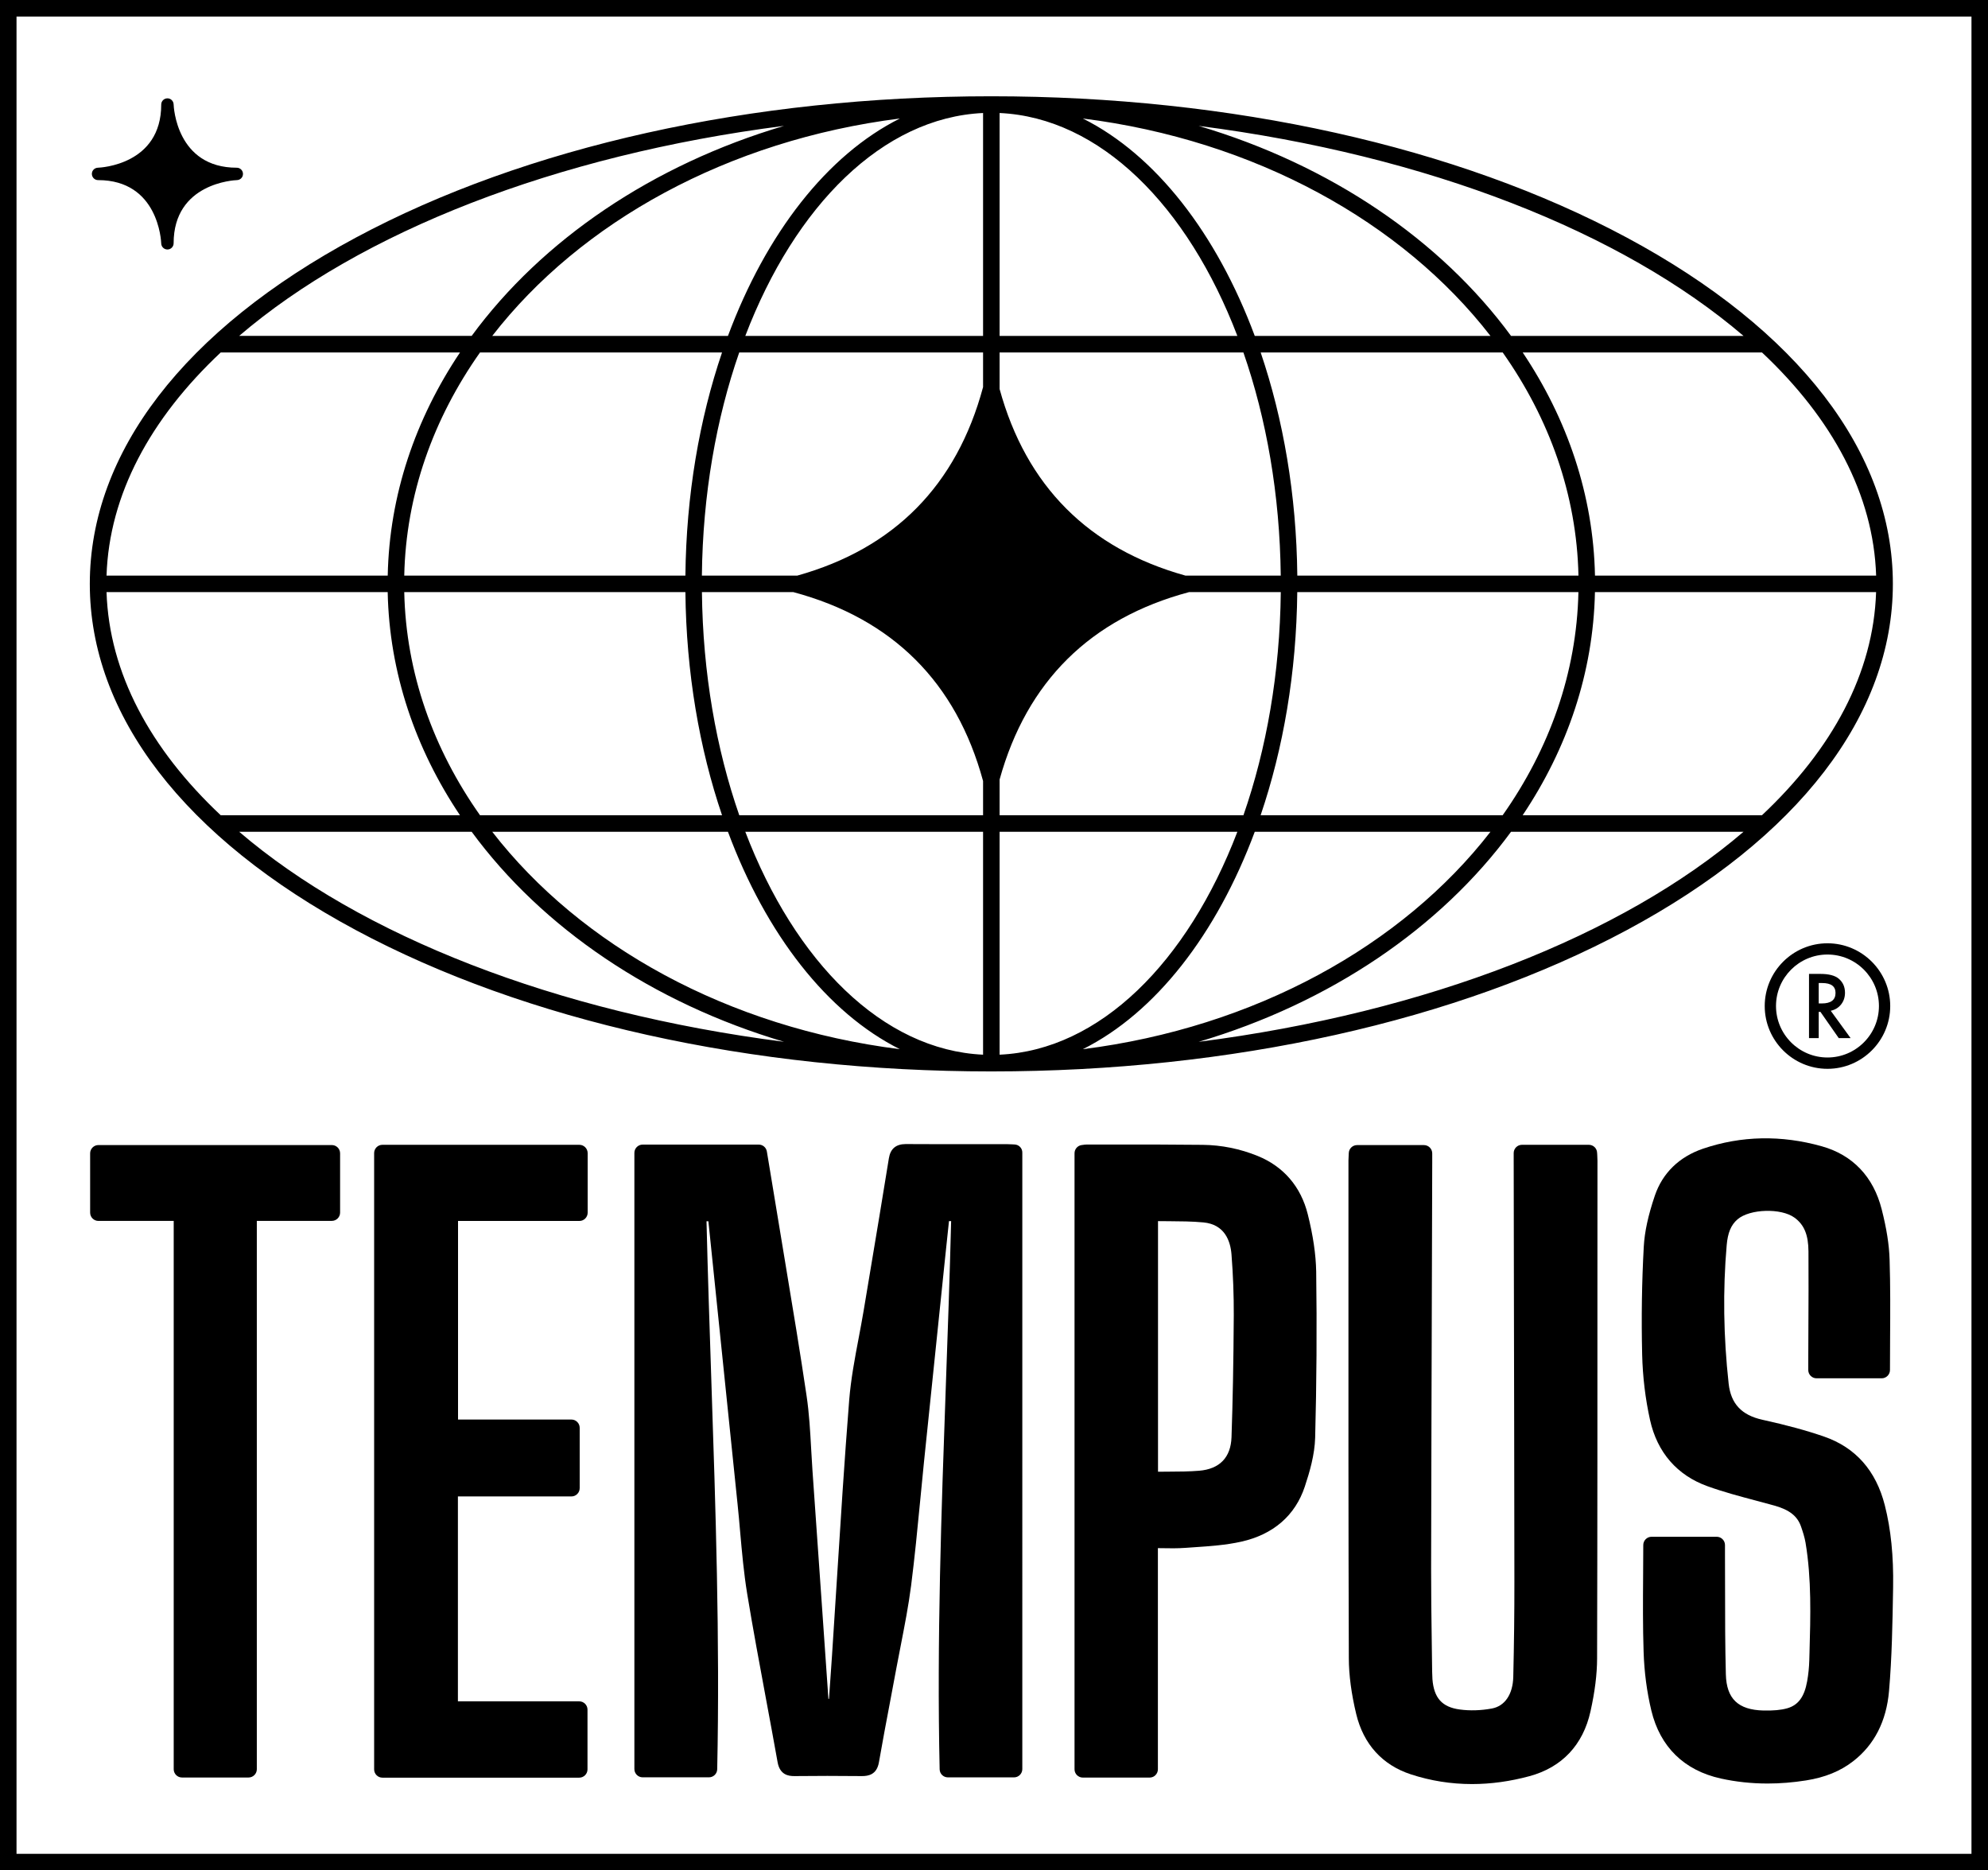
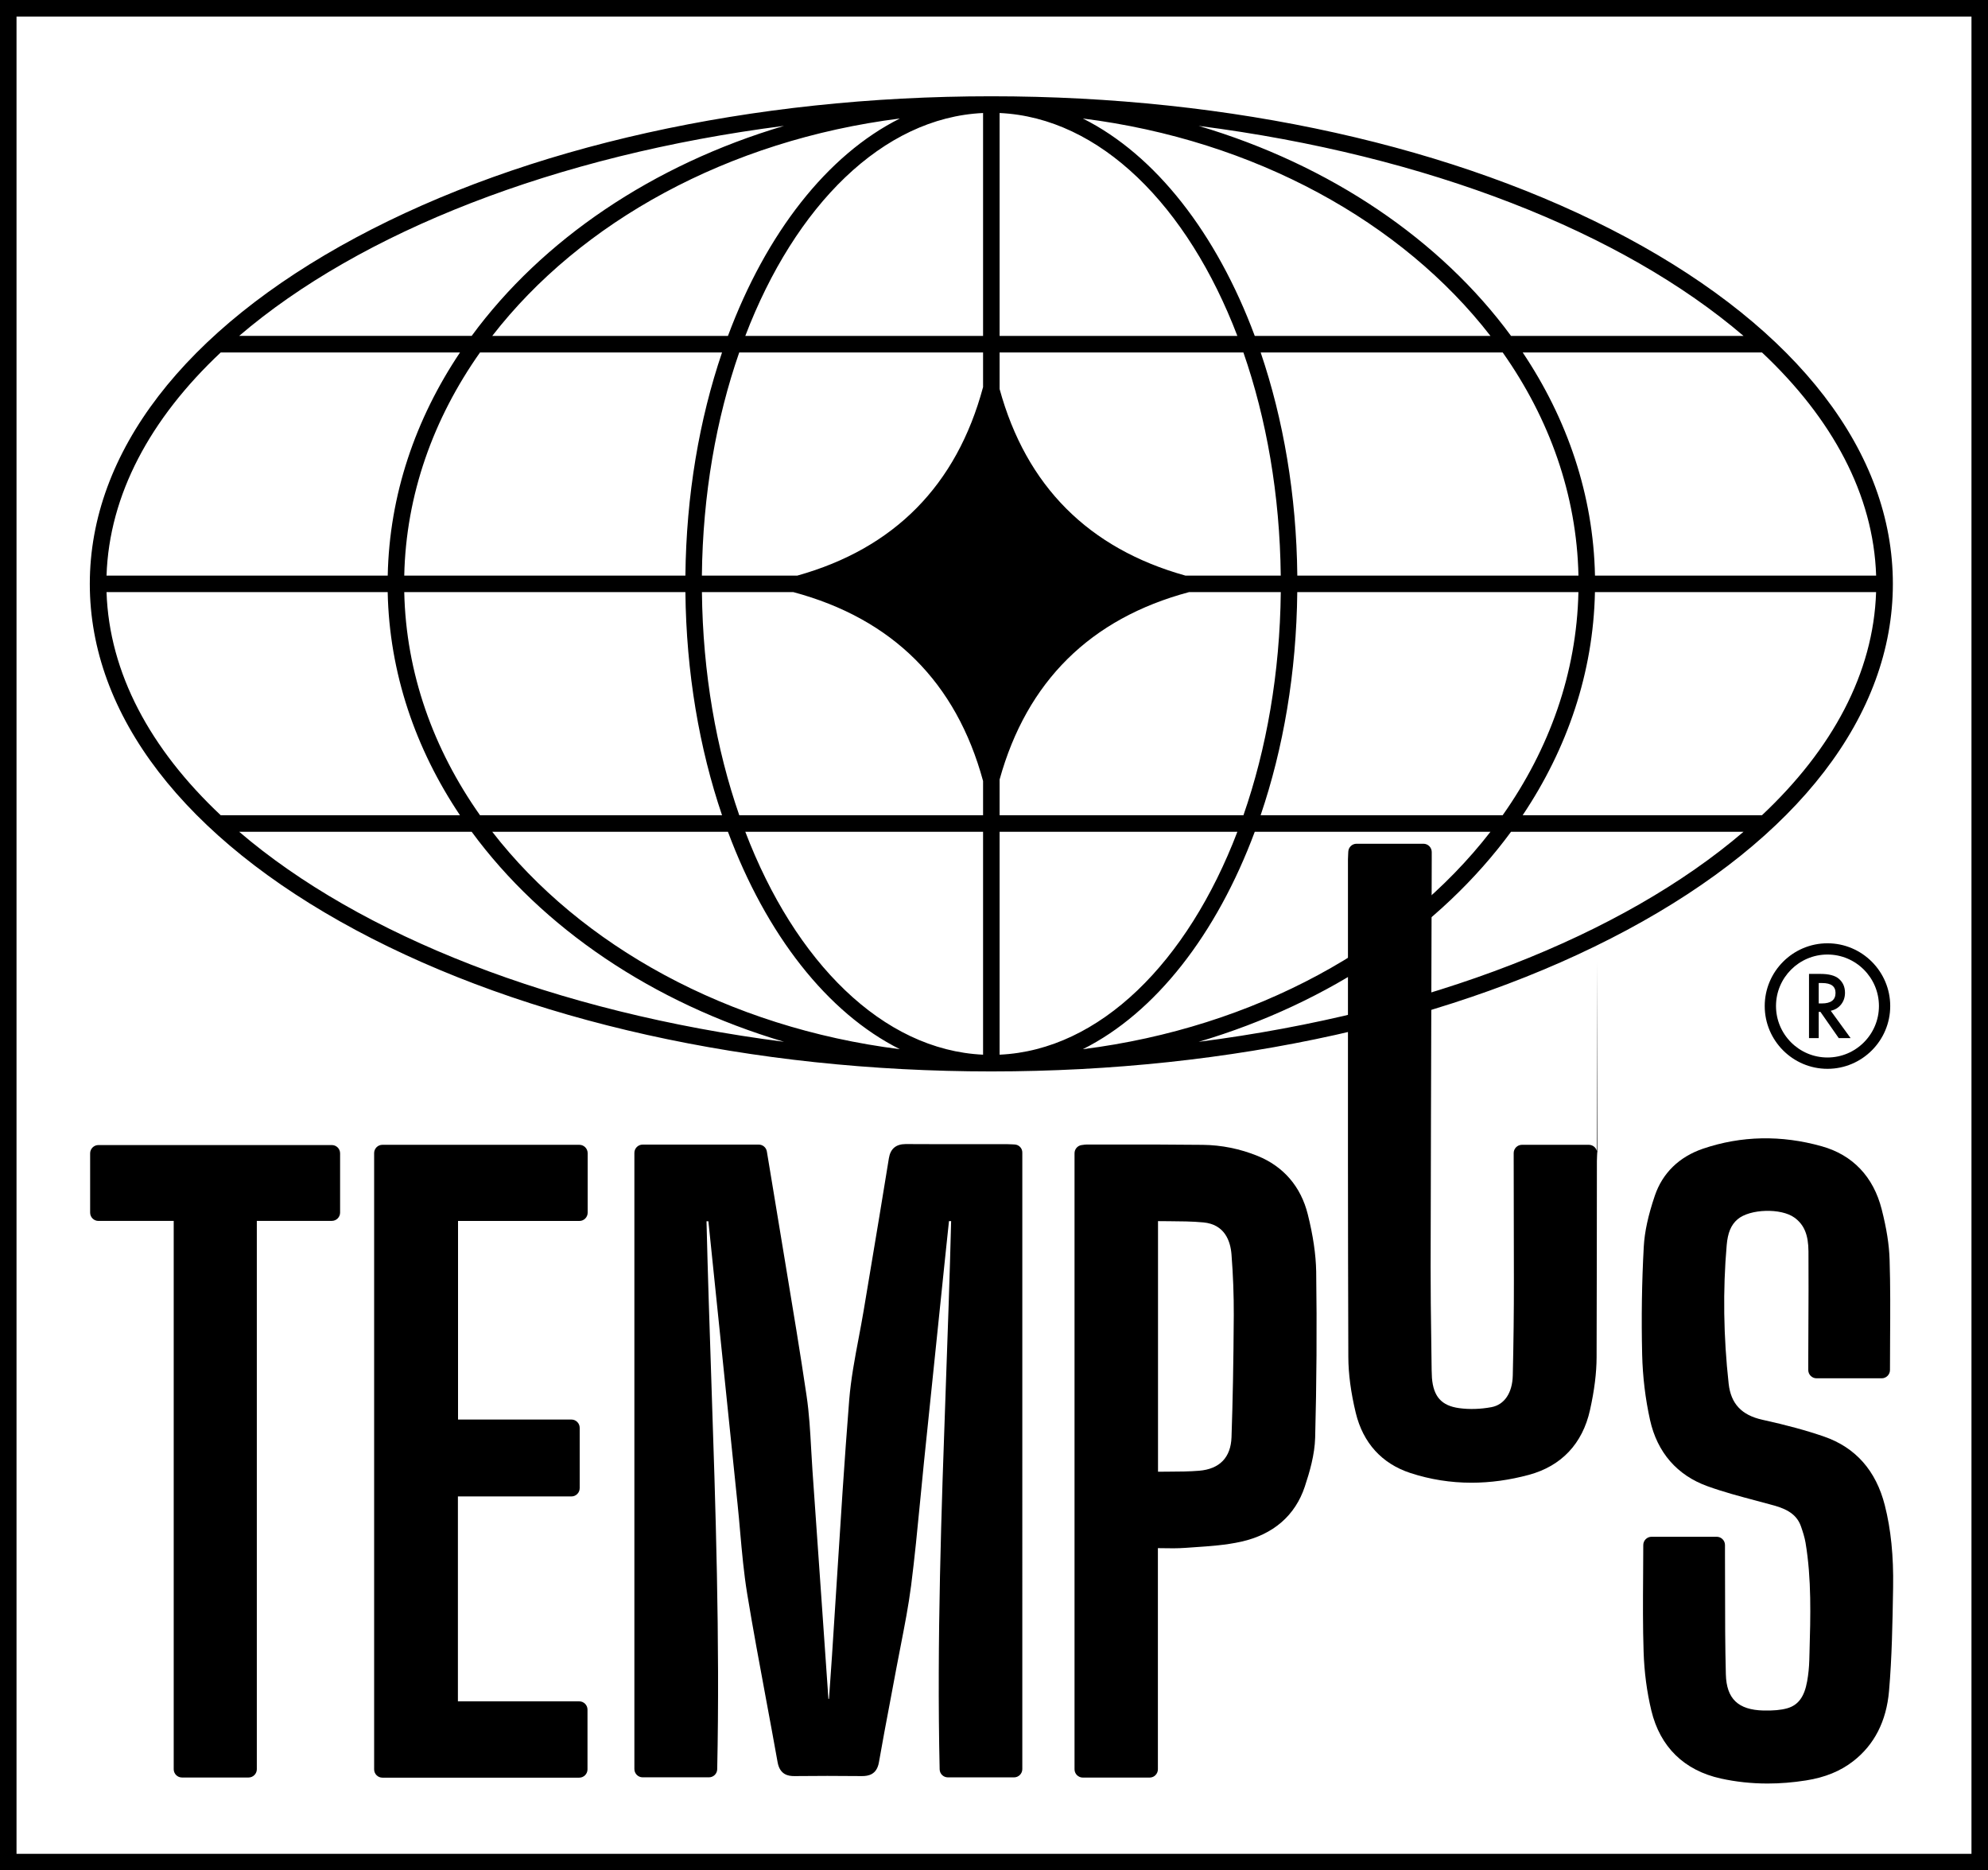
<svg xmlns="http://www.w3.org/2000/svg" version="1.1" id="Layer_1" x="0px" y="0px" viewBox="0 0 481.25 452.65" style="enable-background:new 0 0 481.25 452.65;" xml:space="preserve">
  <g>
    <path d="M245.6,276.98l-0.55-0.03c-0.4-0.02-0.75-0.04-1.11-0.04l-6.88,0c-5.85,0-11.89,0.01-17.83-0.03   c-2.31,0.02-3.67,1.1-4.05,3.43c-1.51,9.37-3.1,18.89-4.64,28.09l-1.47,8.8c-0.37,2.21-0.8,4.47-1.21,6.65   c-0.93,4.89-1.88,9.94-2.29,15c-1.16,14.64-2.1,29.53-3.01,43.93c-0.38,5.96-0.75,11.93-1.15,17.89c-0.19,2.83-0.39,5.66-0.59,8.51   l-0.14,1.98h-0.14l-1.61-23.13c-0.75-10.77-1.5-21.54-2.26-32.3c-0.12-1.71-0.21-3.42-0.31-5.14c-0.23-4.18-0.47-8.5-1.1-12.75   c-1.55-10.49-3.32-21.12-5.03-31.41c-0.66-3.99-1.33-7.99-1.98-11.98c-0.59-3.59-1.18-7.17-1.78-10.77l-0.83-5   c-0.16-0.97-0.99-1.67-1.97-1.67h-28.1c-1.1,0-2,0.9-2,2v149.13c0,1.1,0.9,2,2,2h16.05c1.09,0,1.98-0.87,2-1.96   c0.67-31.42-0.39-63.25-1.42-94.02c-0.42-12.65-0.86-25.71-1.17-38.6h0.45c0.05,0.47,0.1,0.93,0.15,1.39   c0.92,8.85,1.83,17.7,2.74,26.55l4.19,40.64c0.23,2.18,0.42,4.37,0.61,6.55c0.44,4.94,0.89,10.04,1.71,15.04   c1.4,8.54,3.02,17.18,4.57,25.54c0.94,5.07,1.89,10.13,2.79,15.21c0.54,3.05,2.61,3.38,4.09,3.36c5.2-0.06,10.54-0.06,16.32,0   c1.52,0,3.6-0.31,4.12-3.34c0.85-4.89,1.79-9.85,2.7-14.65c0.5-2.67,1.01-5.33,1.5-8c0.35-1.87,0.71-3.74,1.08-5.6   c0.92-4.73,1.88-9.62,2.51-14.51c0.87-6.81,1.54-13.75,2.19-20.47c0.3-3.13,0.6-6.25,0.92-9.38c1.43-13.85,2.86-27.69,4.3-41.54   l0.71-6.86c0.28-2.69,0.56-5.37,0.85-8.08l0.2-1.89h0.52c-0.33,13.18-0.81,26.53-1.27,39.47c-1.09,30.52-2.21,62.08-1.51,93.21   c0.02,1.09,0.91,1.95,2,1.95h16.01c1.1,0,2-0.9,2-2V278.97C247.51,277.9,246.67,277.02,245.6,276.98z" />
-     <path d="M386.71,280.92c0-0.44-0.03-0.87-0.05-1.34l-0.04-0.62c-0.05-1.07-0.93-1.9-2-1.9h-16.19c-1.1,0-2,0.9-2,2l0,1.34   l0.05,29.48c0.05,24.31,0.1,48.62,0.12,72.93c0.01,7.36-0.08,14.89-0.27,23.02c-0.1,4.2-2.02,7.06-5.16,7.65   c-2.62,0.49-5.32,0.58-7.81,0.24c-4.27-0.58-6.24-2.78-6.6-7.34c-0.04-0.57-0.06-1.16-0.07-1.86c-0.03-2.53-0.06-5.06-0.1-7.59   c-0.08-5.66-0.16-11.52-0.15-17.27c0.04-23.76,0.12-47.51,0.19-71.27l0.08-27.01l0-1.52l0-0.73c0-1.1-0.9-2-2-2h-16.2   c-1.07,0-1.95,0.84-2,1.91l-0.03,0.61c-0.02,0.44-0.05,0.84-0.05,1.23l0,25.66c-0.01,31.07-0.02,63.19,0.09,94.79   c0.01,4.1,0.62,8.65,1.8,13.54c1.76,7.27,6.33,12.3,13.22,14.55c4.8,1.57,9.74,2.35,14.8,2.35c4.56,0,9.21-0.64,13.91-1.91   c7.86-2.13,12.97-7.55,14.77-15.67c1.07-4.8,1.59-8.99,1.6-12.81c0.09-31.87,0.08-64.26,0.08-95.59L386.71,280.92z" />
+     <path d="M386.71,280.92c0-0.44-0.03-0.87-0.05-1.34l-0.04-0.62c-0.05-1.07-0.93-1.9-2-1.9h-16.19c-1.1,0-2,0.9-2,2l0,1.34   l0.05,29.48c0.01,7.36-0.08,14.89-0.27,23.02c-0.1,4.2-2.02,7.06-5.16,7.65   c-2.62,0.49-5.32,0.58-7.81,0.24c-4.27-0.58-6.24-2.78-6.6-7.34c-0.04-0.57-0.06-1.16-0.07-1.86c-0.03-2.53-0.06-5.06-0.1-7.59   c-0.08-5.66-0.16-11.52-0.15-17.27c0.04-23.76,0.12-47.51,0.19-71.27l0.08-27.01l0-1.52l0-0.73c0-1.1-0.9-2-2-2h-16.2   c-1.07,0-1.95,0.84-2,1.91l-0.03,0.61c-0.02,0.44-0.05,0.84-0.05,1.23l0,25.66c-0.01,31.07-0.02,63.19,0.09,94.79   c0.01,4.1,0.62,8.65,1.8,13.54c1.76,7.27,6.33,12.3,13.22,14.55c4.8,1.57,9.74,2.35,14.8,2.35c4.56,0,9.21-0.64,13.91-1.91   c7.86-2.13,12.97-7.55,14.77-15.67c1.07-4.8,1.59-8.99,1.6-12.81c0.09-31.87,0.08-64.26,0.08-95.59L386.71,280.92z" />
    <path d="M441.56,347.67c-4.23-1.46-8.98-2.76-14.93-4.07c-5.03-1.11-7.62-3.88-8.16-8.72c-1.26-11.38-1.42-22.66-0.48-33.5   c0.26-3.04,1.05-4.92,2.62-6.28c2.96-2.55,10.57-2.78,13.81-0.4c2.34,1.71,3.35,4.16,3.37,8.19c0.04,6.3,0.01,12.72-0.02,18.93   c-0.01,2.58-0.03,5.17-0.03,7.75l0,1.36l0,0.64c0,1.1,0.9,2,2,2h15.78c1.1,0,2-0.9,2-2c0-2.6,0.02-5.19,0.03-7.78   c0.04-6.21,0.08-12.62-0.12-18.92c-0.11-3.63-0.72-7.51-1.92-12.22c-2-7.86-7.01-13.13-14.49-15.23   c-9.81-2.76-19.48-2.56-28.73,0.57c-5.8,1.97-9.84,5.91-11.7,11.4c-1.62,4.8-2.47,8.72-2.67,12.33c-0.47,8.5-0.6,17.29-0.39,26.12   c0.13,5.37,0.77,10.7,1.91,15.83c1.74,7.84,6.56,13.39,13.94,16.03c3.86,1.39,7.86,2.45,11.74,3.48c1.48,0.39,2.96,0.79,4.44,1.2   c3.63,1.02,5.56,2.54,6.44,5.1c0.43,1.25,0.86,2.58,1.08,3.87c1.47,8.76,1.21,17.83,0.96,26.61l-0.05,1.81   c-0.05,1.73-0.22,3.46-0.52,5.12c-0.67,3.78-2.17,5.8-4.86,6.55c-1.5,0.42-3.31,0.58-5.7,0.53c-6.15-0.15-8.96-2.84-9.12-8.74   c-0.18-6.76-0.19-13.65-0.19-20.32c0-2.89,0-5.79-0.02-8.68c0-0.51,0-1.02,0-1.54l0-0.77c0-1.1-0.9-2-2-2H399.8c-1.1,0-2,0.9-2,2   c0,2.57-0.02,5.13-0.04,7.68c-0.04,5.96-0.08,12.13,0.12,18.17c0.16,4.93,0.79,9.7,1.87,14.2c2.12,8.81,7.94,14.5,16.83,16.46   c3.64,0.8,7.42,1.21,11.3,1.21c3.05,0,6.15-0.25,9.31-0.75c4.59-0.72,8.32-2.24,11.41-4.64c5.14-3.98,8.06-9.7,8.69-17   c0.71-8.19,0.84-16.54,0.98-24.61l0.01-0.54c0.12-7.5-0.53-13.98-2.01-19.8C454.14,355.91,449.19,350.31,441.56,347.67z" />
    <path d="M316.58,293.86c-1.67-6.68-5.86-11.55-12.12-14.1c-4.28-1.74-8.75-2.64-13.3-2.69c-6.85-0.08-13.82-0.08-20.55-0.08   c-2.49,0-4.98,0-7.47,0c-0.43,0-0.71,0.05-0.98,0.09l-0.26,0.03c-1.01,0.11-1.78,0.97-1.78,1.99V428.2c0,1.1,0.9,2,2,2h16.18   c1.1,0,2-0.9,2-2v-53.53c0.26,0,0.51,0.01,0.77,0.01c2.05,0.04,3.98,0.07,5.97-0.08c0.71-0.05,1.43-0.1,2.14-0.15   c3.71-0.25,7.56-0.51,11.28-1.34c7.75-1.72,13.08-6.33,15.4-13.32c1.18-3.55,2.4-7.74,2.51-11.86c0.35-13.13,0.44-26.66,0.25-40.21   C318.54,303.6,317.88,299.06,316.58,293.86z M298.12,347.84c-0.17,4.89-2.88,7.69-7.83,8.1c-2.41,0.2-4.92,0.21-7.35,0.22   c-0.87,0-1.74,0.01-2.61,0.02v-60.65c0.89,0.01,1.77,0.02,2.66,0.02c2.75,0.02,5.59,0.03,8.32,0.29c5.16,0.48,6.56,4.49,6.81,7.78   c0.39,4.96,0.57,9.9,0.55,14.7C298.6,329.84,298.42,339.22,298.12,347.84z" />
    <path d="M140.25,277.06H92.57c-1.1,0-2,0.9-2,2v149.16c0,1.1,0.9,2,2,2h47.65c1.1,0,2-0.9,2-2v-14.47c0-1.1-0.9-2-2-2h-29.37   v-49.59h27.48c1.1,0,2-0.9,2-2v-14.61c0-1.1-0.9-2-2-2h-27.45v-48.06h29.38c1.1,0,2-0.9,2-2v-14.42   C142.25,277.95,141.35,277.06,140.25,277.06z" />
    <path d="M80.33,277.12H23.82c-1.1,0-2,0.9-2,2v14.36c0,1.1,0.9,2,2,2h18.23v132.7c0,1.1,0.9,2,2,2h16.12c1.1,0,2-0.9,2-2V295.47   h18.16c1.1,0,2-0.9,2-2v-14.35C82.33,278.01,81.43,277.12,80.33,277.12z" />
    <path d="M86.13,225.09c41.13,22.06,95.77,34.21,153.85,34.21s112.72-12.15,153.85-34.21c41.52-22.27,64.39-52.03,64.39-83.79   s-22.87-61.51-64.39-83.79C352.7,35.45,298.07,23.3,239.98,23.3S127.26,35.45,86.13,57.51c-41.52,22.27-64.39,52.03-64.39,83.79   S44.61,202.81,86.13,225.09z M25.79,143.3h68.06c0.4,19.51,6.69,37.88,17.5,54H53.43C36.4,181.29,26.43,162.89,25.79,143.3z    M241.98,197.3v-8.64c6.58-23.73,21.99-38.98,45.86-45.36h22.21c-0.21,19.59-3.47,37.99-9.04,54H241.98z M299.54,201.3   c-12.04,31.53-33.28,52.84-57.56,53.95V201.3H299.54z M286.95,139.3c-23.39-6.54-38.52-21.64-44.97-45.15V85.3H301   c5.57,16.01,8.83,34.41,9.04,54H286.95z M241.98,81.3V27.35c24.29,1.11,45.52,22.43,57.56,53.95H241.98z M237.98,85.3v8.38   c-6.39,23.79-21.53,39.06-44.95,45.62h-23.12c0.21-19.59,3.47-37.99,9.04-54H237.98z M180.42,81.3   c12.04-31.53,33.28-52.84,57.56-53.95V81.3H180.42z M192.05,143.3c23.99,6.43,39.43,21.81,45.93,45.72v8.28h-59.02   c-5.57-16.01-8.83-34.41-9.04-54H192.05z M237.98,201.3v53.95c-24.29-1.11-45.52-22.43-57.56-53.95H237.98z M217.84,253.92   c-41.61-5.24-77.29-25.01-98.68-52.62h57.06C185.46,226.12,200.24,245.12,217.84,253.92z M303.75,201.3h57.06   c-21.39,27.6-57.07,47.37-98.68,52.62C279.72,245.12,294.5,226.12,303.75,201.3z M305.17,197.3c5.48-16.12,8.67-34.49,8.87-54   h68.06c-0.42,19.59-7.04,37.99-18.34,54H305.17z M314.05,139.3c-0.2-19.51-3.39-37.88-8.87-54h58.59   c11.3,16.01,17.92,34.41,18.34,54H314.05z M303.75,81.3c-9.24-24.82-24.03-43.82-41.62-52.62c41.61,5.24,77.29,25.01,98.68,52.62   H303.75z M176.22,81.3h-57.06c21.39-27.6,57.07-47.37,98.68-52.62C200.24,37.48,185.46,56.48,176.22,81.3z M174.79,85.3   c-5.48,16.12-8.67,34.49-8.87,54H97.86c0.42-19.59,7.04-37.99,18.34-54H174.79z M165.92,143.3c0.2,19.51,3.39,37.88,8.87,54H116.2   c-11.3-16.01-17.92-34.41-18.34-54H165.92z M57.9,201.3h56.28c17.08,23.26,43.77,41.4,75.62,50.83   C134.33,245.02,87.22,226.4,57.9,201.3z M290.16,252.14c31.85-9.43,58.54-27.58,75.62-50.83h56.28   C392.75,226.4,345.63,245.02,290.16,252.14z M426.53,197.3H368.6c10.81-16.12,17.1-34.49,17.5-54h68.06   C453.53,162.89,443.57,181.29,426.53,197.3z M454.17,139.3h-68.06c-0.4-19.51-6.69-37.88-17.5-54h57.93   C443.57,101.3,453.53,119.71,454.17,139.3z M422.07,81.3h-56.28c-17.08-23.26-43.77-41.4-75.62-50.83   C345.63,37.57,392.75,56.2,422.07,81.3z M189.8,30.46c-31.85,9.43-58.54,27.58-75.62,50.83H57.9   C87.22,56.2,134.33,37.57,189.8,30.46z M53.43,85.3h57.93c-10.81,16.12-17.1,34.49-17.5,54H25.79   C26.43,119.71,36.4,101.3,53.43,85.3z" />
-     <path d="M23.74,43.59c14.59,0,15.27,14.72,15.29,15.34c0.03,0.81,0.69,1.45,1.5,1.45c0.01,0,0.02,0,0.02,0   c0.82-0.01,1.48-0.68,1.48-1.5c0-14.59,14.72-15.27,15.34-15.29c0.82-0.03,1.47-0.7,1.45-1.52c-0.01-0.82-0.68-1.48-1.5-1.48   c-14.59,0-15.27-14.72-15.29-15.34c-0.03-0.82-0.72-1.47-1.52-1.45c-0.82,0.01-1.48,0.68-1.48,1.5c0,14.59-14.72,15.27-15.34,15.29   c-0.82,0.03-1.47,0.7-1.45,1.52C22.26,42.93,22.92,43.59,23.74,43.59z" />
    <path d="M0,0v452.65h481.25V0H0z M477.25,448.65H4V4h473.25V448.65z" />
    <path d="M442.39,258.67c8.38,0,15.19-6.82,15.19-15.19s-6.82-15.19-15.19-15.19s-15.19,6.82-15.19,15.19   S434.01,258.67,442.39,258.67z M442.39,231.01c6.87,0,12.46,5.59,12.46,12.46s-5.59,12.46-12.46,12.46s-12.46-5.59-12.46-12.46   S435.52,231.01,442.39,231.01z" />
    <path d="M440.26,244.88h0.42l4.44,6.36h2.87l-4.81-6.62c1.03-0.22,1.87-0.73,2.5-1.52c0.63-0.79,0.95-1.74,0.95-2.84   c0-1.41-0.5-2.54-1.51-3.4c-0.91-0.77-2.4-1.16-4.45-1.16h-2.75v15.54h2.35V244.88z M440.26,237.91h0.84   c2.16,0,3.24,0.79,3.24,2.39c0,1.7-1.11,2.55-3.33,2.55h-0.74V237.91z" />
  </g>
</svg>